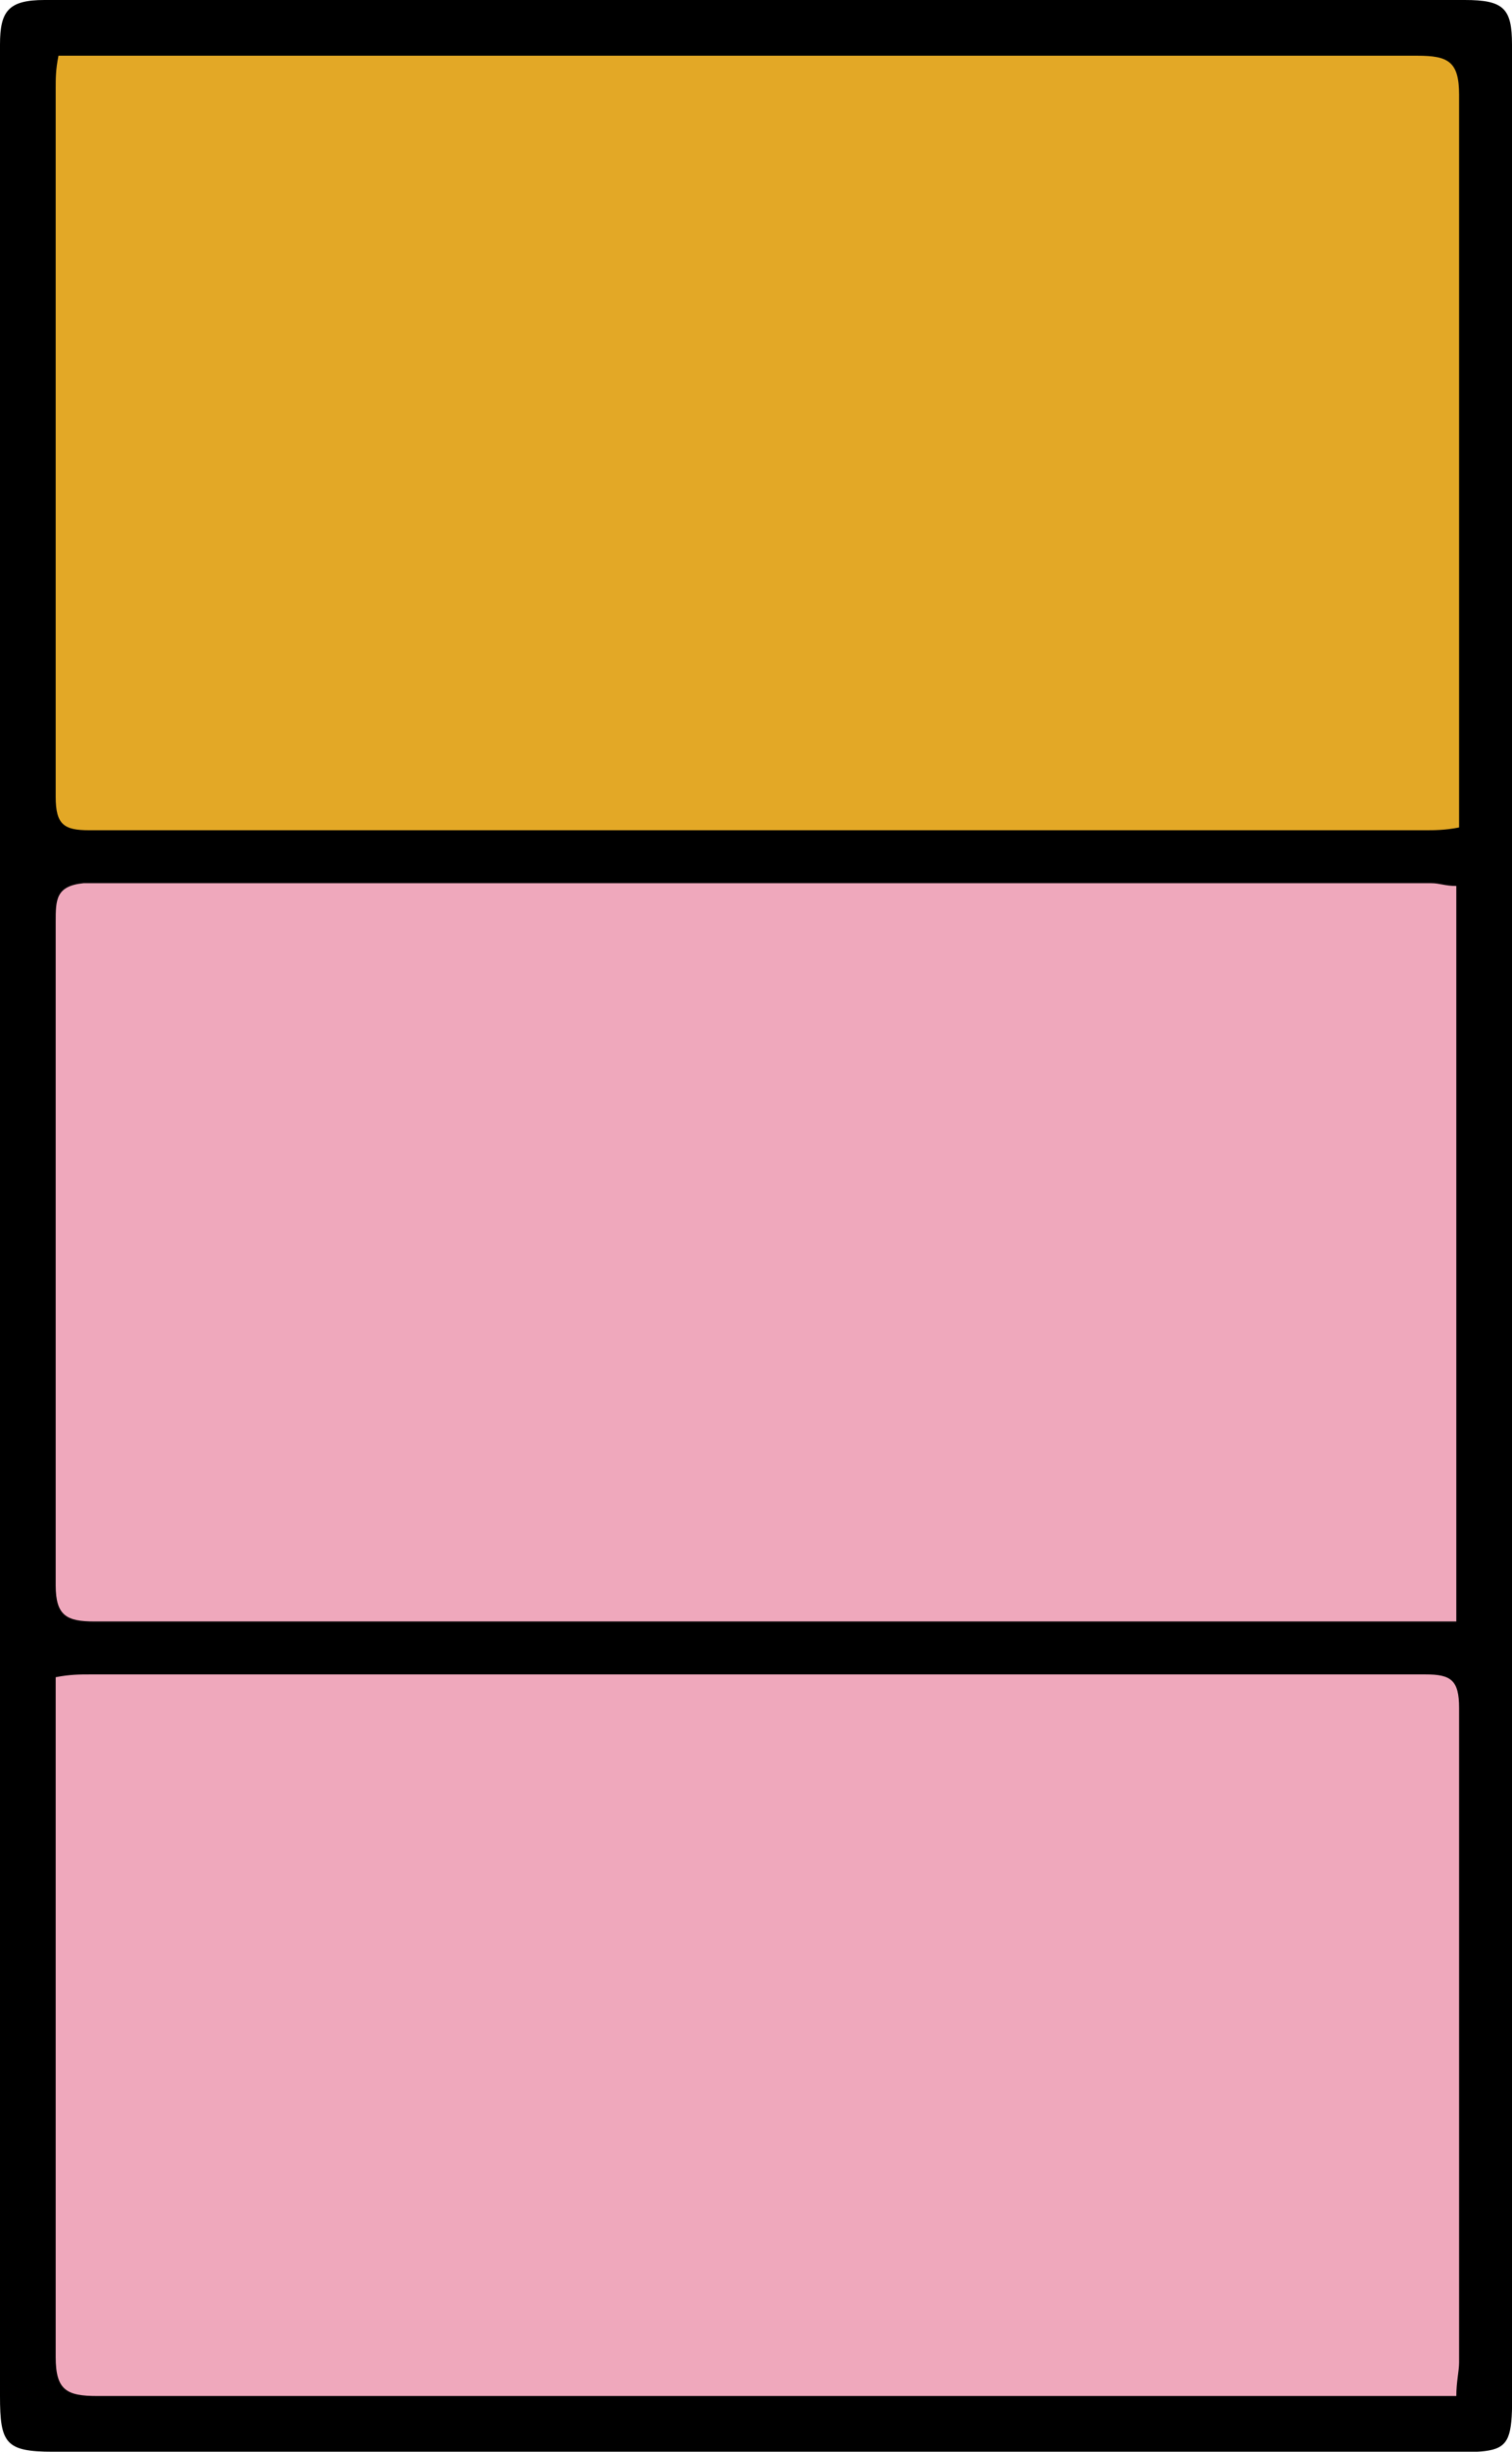
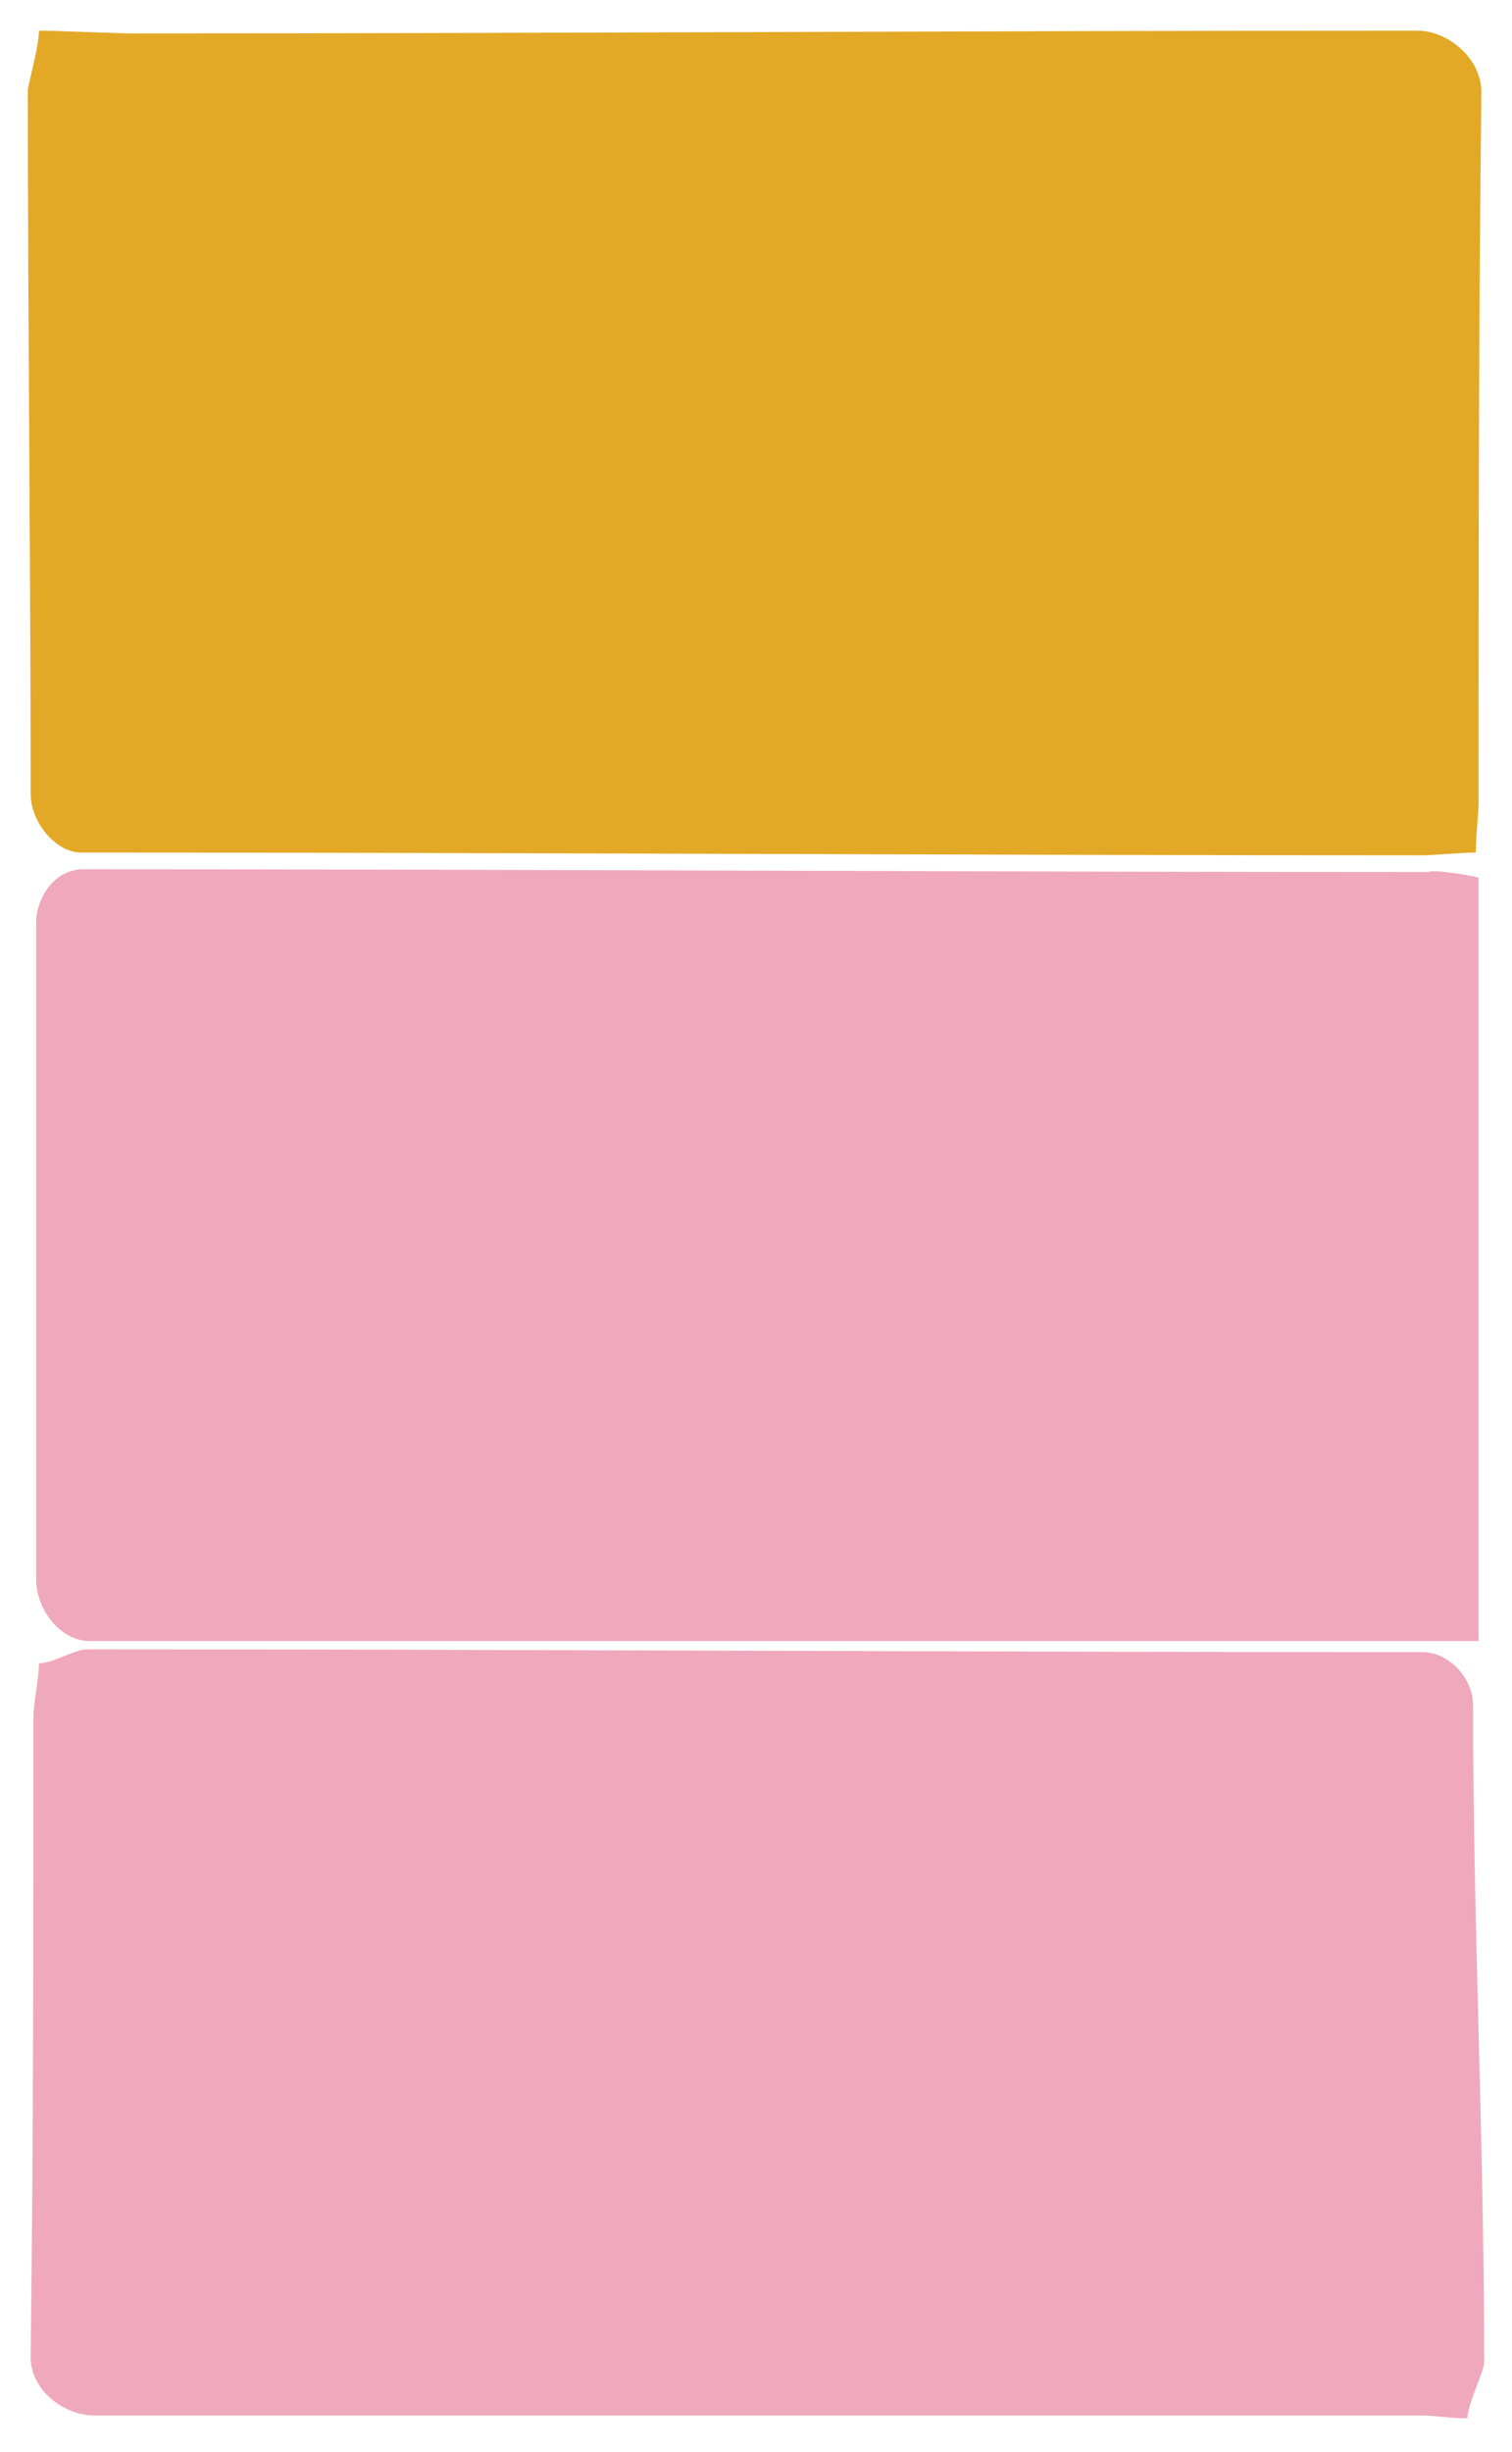
<svg xmlns="http://www.w3.org/2000/svg" version="1.1" id="Layer_1" x="0px" y="0px" viewBox="0 0 54.3 88" enable-background="new 0 0 54.3 88" xml:space="preserve">
  <g id="fractionTwo">
    <path fill="#E3A826" d="M1.4,1.1c0.6,0,2.9,0.1,3.3,0.1c15.8,0,30.4-0.1,46.2-0.1c1.1,0,2.3,1,2.3,2.2c-0.1,8.3-0.1,17.2-0.1,25.5   c0,0.4-0.1,1.2-0.1,1.8c-0.5,0-1.6,0.1-1.9,0.1c-16,0-32.2-0.1-48.2-0.1c-0.9,0-1.8-1.1-1.8-2.1c0-8.5-0.1-16.8-0.1-25.3   C1.1,2.7,1.4,1.6,1.4,1.1z" />
    <path fill="#EFA8BC" d="M53.1,31.5c0,8.8,0,18.5,0,27.4c-0.5,0-1.7,0-2.1,0c-15.9,0-31.9,0-47.8,0c-1,0-1.9-1.1-1.9-2.2   c0-7.9,0-15.7,0-23.6c0-0.8,0.6-1.9,1.7-1.9c16.1,0,32.2,0.1,48.3,0.1C51.5,31.2,52.7,31.4,53.1,31.5z" />
    <path fill="#EFA8BC" d="M52.7,86.8c-0.6,0-1.2-0.1-1.6-0.1c-15.8,0-31.9,0-47.7,0c-1.1,0-2.3-0.9-2.3-2.1c0.1-7.7,0.1-15.3,0.1-23   c0-0.4,0.2-1.4,0.2-1.9c0.5,0,1.3-0.5,1.7-0.5c16,0,32,0.1,48,0.1c0.9,0,1.8,0.9,1.8,1.9c0,7.8,0.4,15.7,0.4,23.6   C53.3,85.1,52.7,86.3,52.7,86.8z" />
-     <path d="M54.3,44c0,13.5,0,27,0,40.6c0,3.8,0.3,3.4-3.4,3.4c-16.3,0-32.6,0-49,0C0.2,88,0,87.7,0,86C0,59.2,0,32.4,0,5.6   c0-1.3,0-2.6,0-4C0,0.4,0.3,0,1.6,0c17,0,34,0,51,0c1.4,0,1.7,0.3,1.7,1.6C54.3,15.8,54.3,29.9,54.3,44C54.3,44,54.3,44,54.3,44z    M2.1,2C2,2.5,2,2.8,2,3.2c0,8.5,0,17,0,25.4c0,1,0.3,1.2,1.2,1.2c16,0,32,0,48,0c0.3,0,0.7,0,1.2-0.1c0-0.5,0-0.9,0-1.4   c0-8.3,0-16.6,0-24.9C52.4,2.2,52,2,50.9,2C35.1,2,19.2,2,3.4,2C3,2,2.6,2,2.1,2z M52.3,31.8c-0.4,0-0.6-0.1-0.9-0.1   c-16.1,0-32.2,0-48.4,0C2,31.8,2,32.3,2,33.1c0,7.9,0,15.8,0,23.8c0,1.1,0.4,1.3,1.4,1.3c15.9,0,31.8,0,47.6,0c0.4,0,0.9,0,1.3,0   C52.3,49.3,52.3,40.6,52.3,31.8z M52.3,86c0-0.5,0.1-0.9,0.1-1.2c0-7.8,0-15.7,0-23.5c0-1-0.3-1.2-1.2-1.2c-16,0-32,0-48,0   c-0.3,0-0.7,0-1.2,0.1c0,0.5,0,0.9,0,1.4c0,7.7,0,15.4,0,23c0,1.2,0.4,1.4,1.5,1.4c15.8,0,31.7,0,47.5,0C51.3,86,51.7,86,52.3,86z" />
  </g>
</svg>